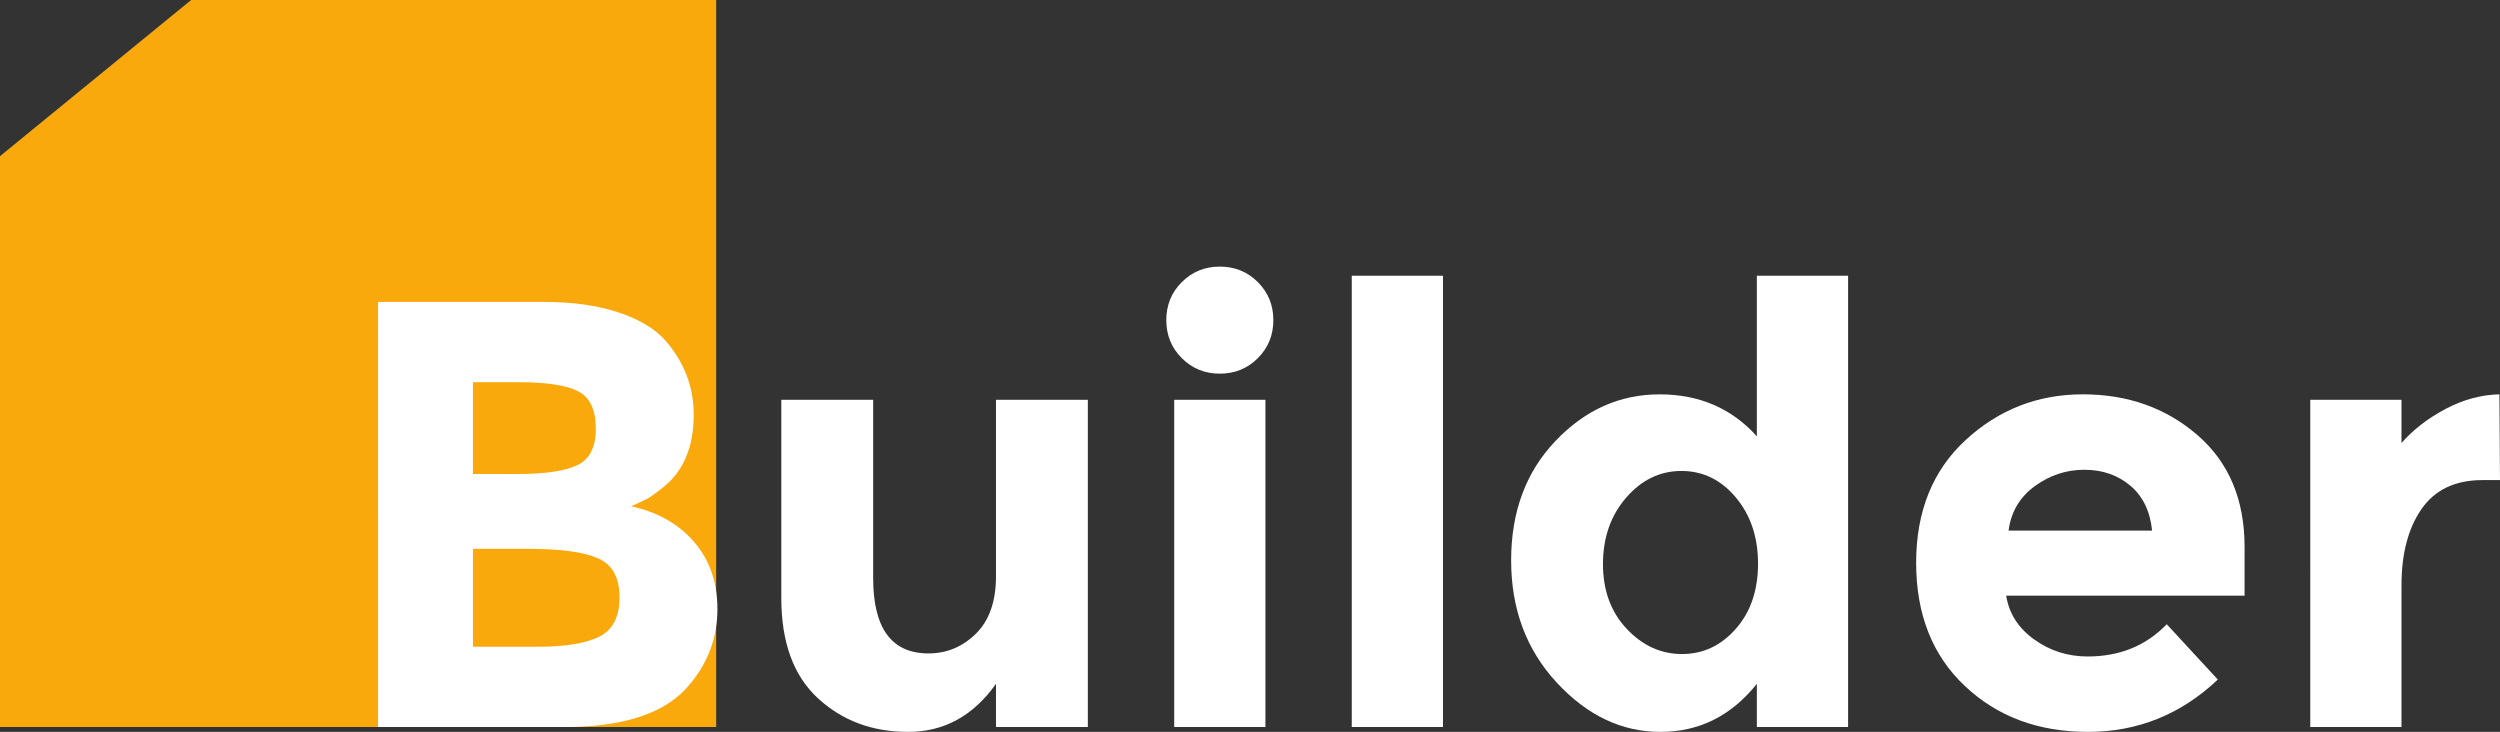
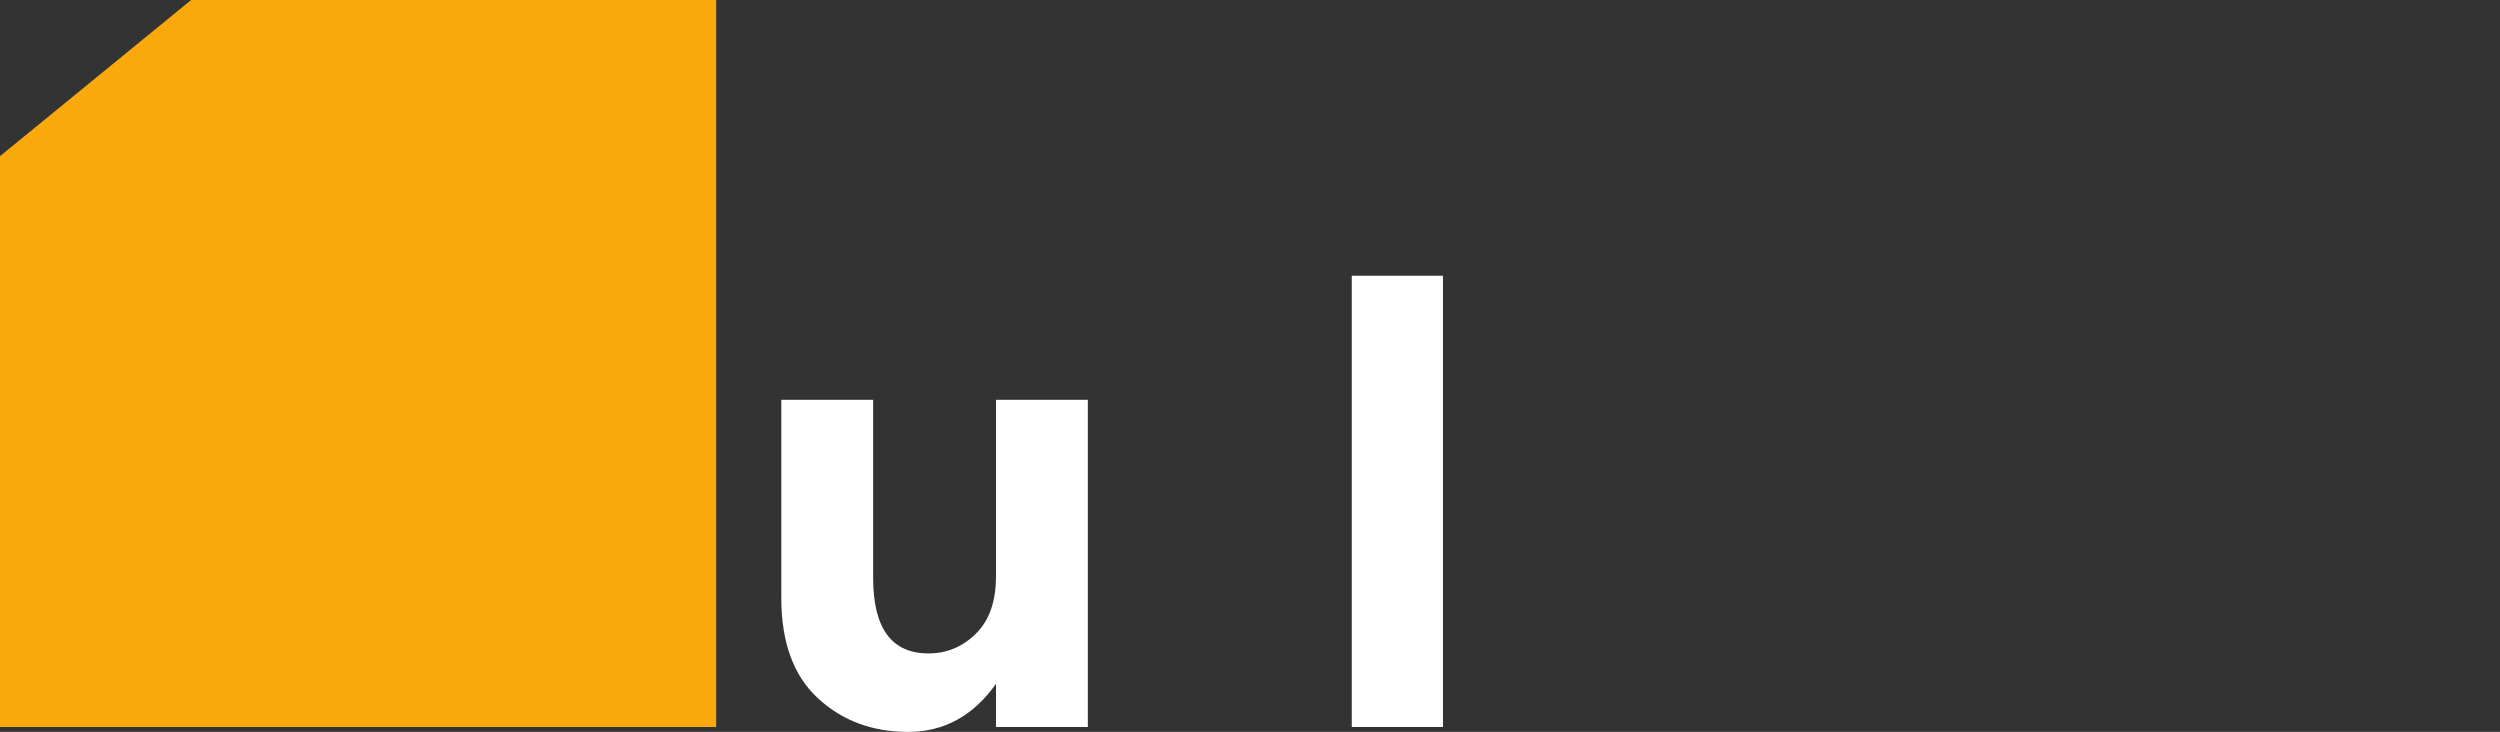
<svg xmlns="http://www.w3.org/2000/svg" version="1.1" id="Ebene_1" x="0px" y="0px" width="116.07px" height="33.98px" viewBox="0 0 116.07 33.98" enable-background="new 0 0 116.07 33.98" xml:space="preserve">
  <rect x="0" y="0" width="116.07" height="33.98" fill="#333333" stroke="none" />
  <polyline fill="#FAA90D" points="8.874,0 33.25,0 33.25,33.754 0,33.754 0,7.25 " />
  <g>
-     <path fill="#FFFFFF" d="M26.194,33.754h-8.641V14.017h7.681c1.336,0,2.489,0.16,3.459,0.48c0.969,0.32,1.698,0.753,2.188,1.299   c0.885,1.017,1.327,2.165,1.327,3.445c0,1.544-0.499,2.692-1.497,3.445c-0.338,0.264-0.574,0.428-0.706,0.494   c-0.132,0.066-0.367,0.174-0.706,0.325c1.224,0.264,2.198,0.814,2.922,1.652c0.725,0.838,1.087,1.878,1.087,3.12   c0,1.375-0.471,2.588-1.412,3.643C30.806,33.143,28.904,33.754,26.194,33.754z M21.958,22.007h2.089   c1.224,0,2.132-0.131,2.725-0.395c0.593-0.264,0.89-0.833,0.89-1.708s-0.273-1.454-0.819-1.736   c-0.546-0.283-1.468-0.424-2.767-0.424h-2.118V22.007z M21.958,30.027h3.021c1.261,0,2.207-0.155,2.838-0.466   c0.63-0.311,0.946-0.922,0.946-1.835s-0.334-1.515-1.002-1.807c-0.668-0.292-1.736-0.438-3.205-0.438h-2.598V30.027z" />
    <path fill="#FFFFFF" d="M46.242,26.751v-8.188h4.264v15.191h-4.264v-2.005c-1.054,1.487-2.414,2.231-4.08,2.231   s-3.063-0.522-4.193-1.567c-1.13-1.045-1.694-2.593-1.694-4.645v-9.205h4.264v8.273c0,2.334,0.856,3.501,2.569,3.501   c0.847,0,1.582-0.306,2.203-0.918C45.931,28.808,46.242,27.918,46.242,26.751z" />
-     <path fill="#FFFFFF" d="M54.869,16.628c-0.48-0.48-0.72-1.068-0.72-1.765s0.24-1.285,0.72-1.765s1.068-0.72,1.765-0.72   c0.696,0,1.285,0.24,1.765,0.72s0.72,1.069,0.72,1.765s-0.24,1.285-0.72,1.765s-1.068,0.72-1.765,0.72   C55.937,17.348,55.349,17.108,54.869,16.628z M58.751,33.754h-4.235V18.562h4.235V33.754z" />
    <path fill="#FFFFFF" d="M66.996,33.754H62.76V12.802h4.235V33.754z" />
-     <path fill="#FFFFFF" d="M77.091,33.98c-1.799,0-3.402-0.763-4.814-2.288c-1.412-1.524-2.118-3.417-2.118-5.675   s0.687-4.108,2.062-5.548c1.373-1.44,2.982-2.16,4.828-2.16s3.35,0.649,4.518,1.948v-7.455h4.236v20.952h-4.236v-2.005   C80.38,33.236,78.888,33.98,77.091,33.98z M74.423,26.187c0,1.224,0.365,2.226,1.1,3.007s1.592,1.172,2.57,1.172   s1.811-0.391,2.498-1.172s1.031-1.789,1.031-3.021s-0.344-2.259-1.031-3.078s-1.529-1.229-2.525-1.229   c-0.998,0-1.855,0.415-2.57,1.243S74.423,24.963,74.423,26.187z" />
-     <path fill="#FFFFFF" d="M102.969,31.551c-1.713,1.619-3.723,2.429-6.028,2.429c-2.307,0-4.212-0.71-5.718-2.132   c-1.507-1.421-2.26-3.327-2.26-5.718c0-2.39,0.768-4.292,2.302-5.704c1.534-1.412,3.346-2.118,5.436-2.118s3.863,0.631,5.322,1.892   c1.459,1.262,2.188,2.993,2.188,5.196v2.259H93.143c0.131,0.829,0.564,1.506,1.299,2.033s1.562,0.791,2.484,0.791   c1.487,0,2.711-0.499,3.671-1.497L102.969,31.551z M98.902,22.544c-0.583-0.489-1.294-0.734-2.132-0.734s-1.604,0.254-2.301,0.763   c-0.697,0.508-1.102,1.195-1.215,2.061h6.664C99.825,23.73,99.486,23.034,98.902,22.544z" />
-     <path fill="#FFFFFF" d="M115.252,22.29c-1.262,0-2.203,0.447-2.824,1.341c-0.621,0.895-0.932,2.076-0.932,3.544v6.579h-4.235   V18.562h4.235v2.005c0.546-0.621,1.229-1.148,2.047-1.581c0.819-0.433,1.652-0.659,2.499-0.678l0.028,3.981H115.252z" />
  </g>
</svg>